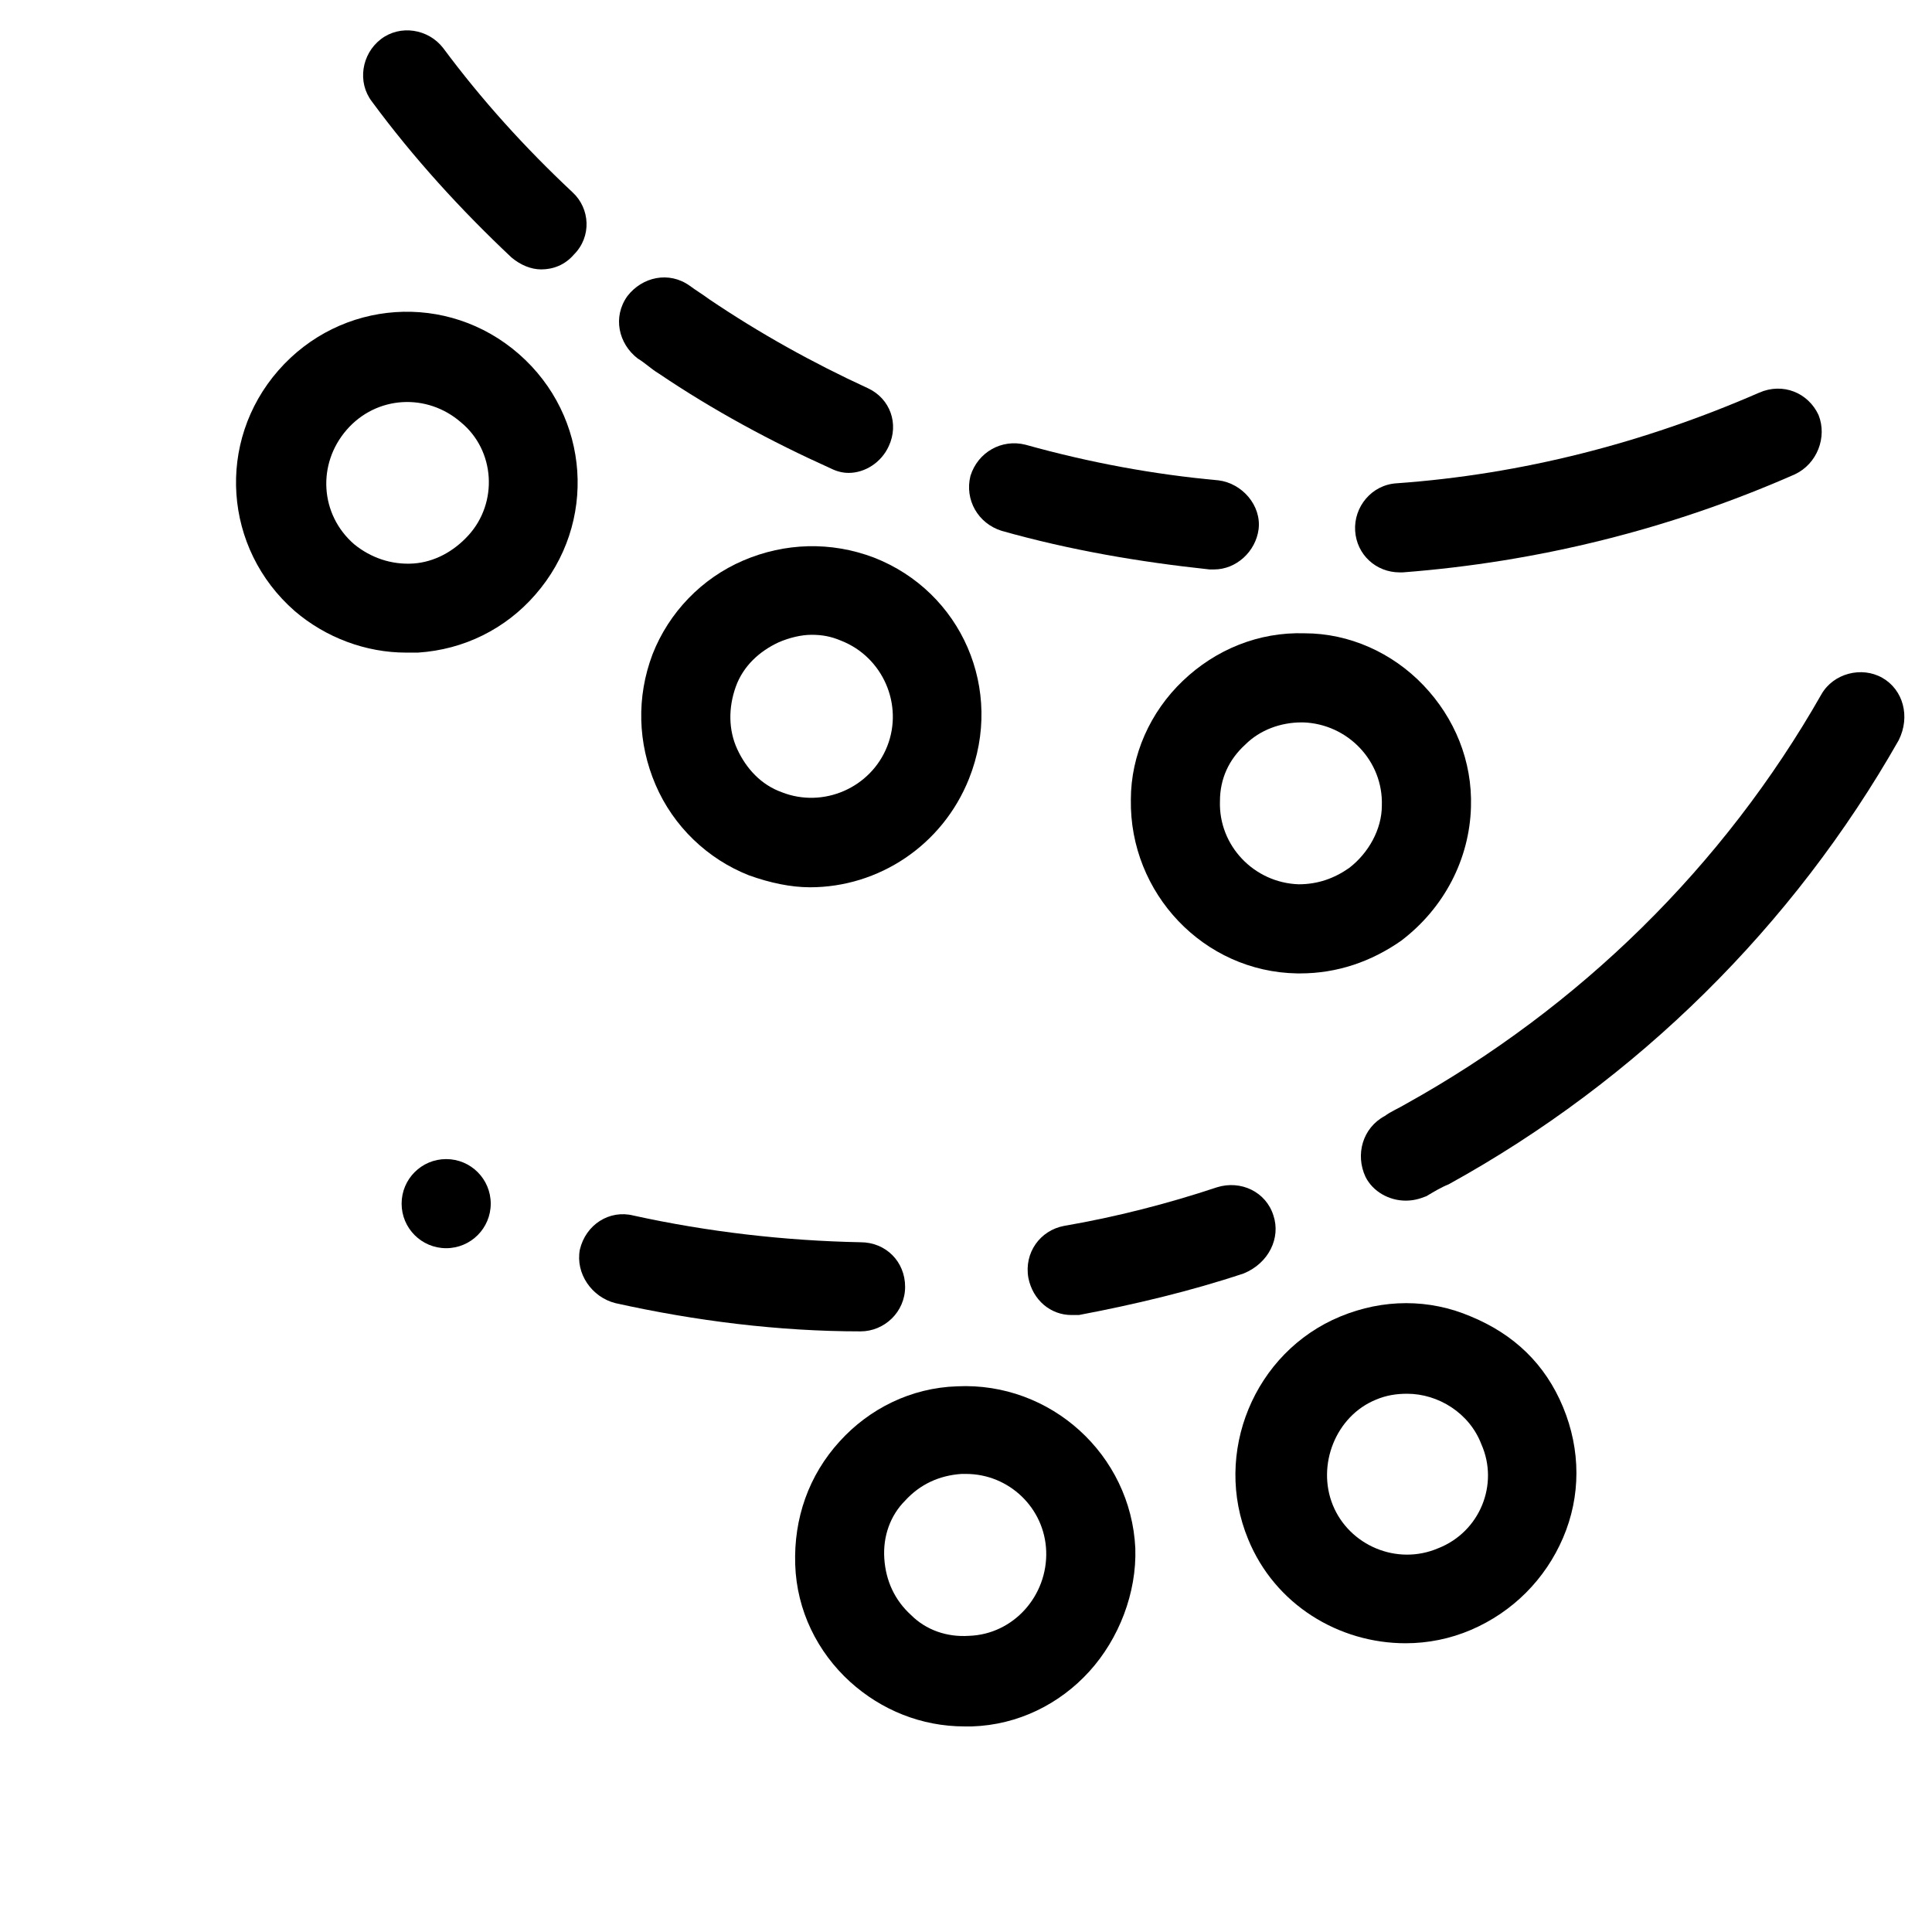
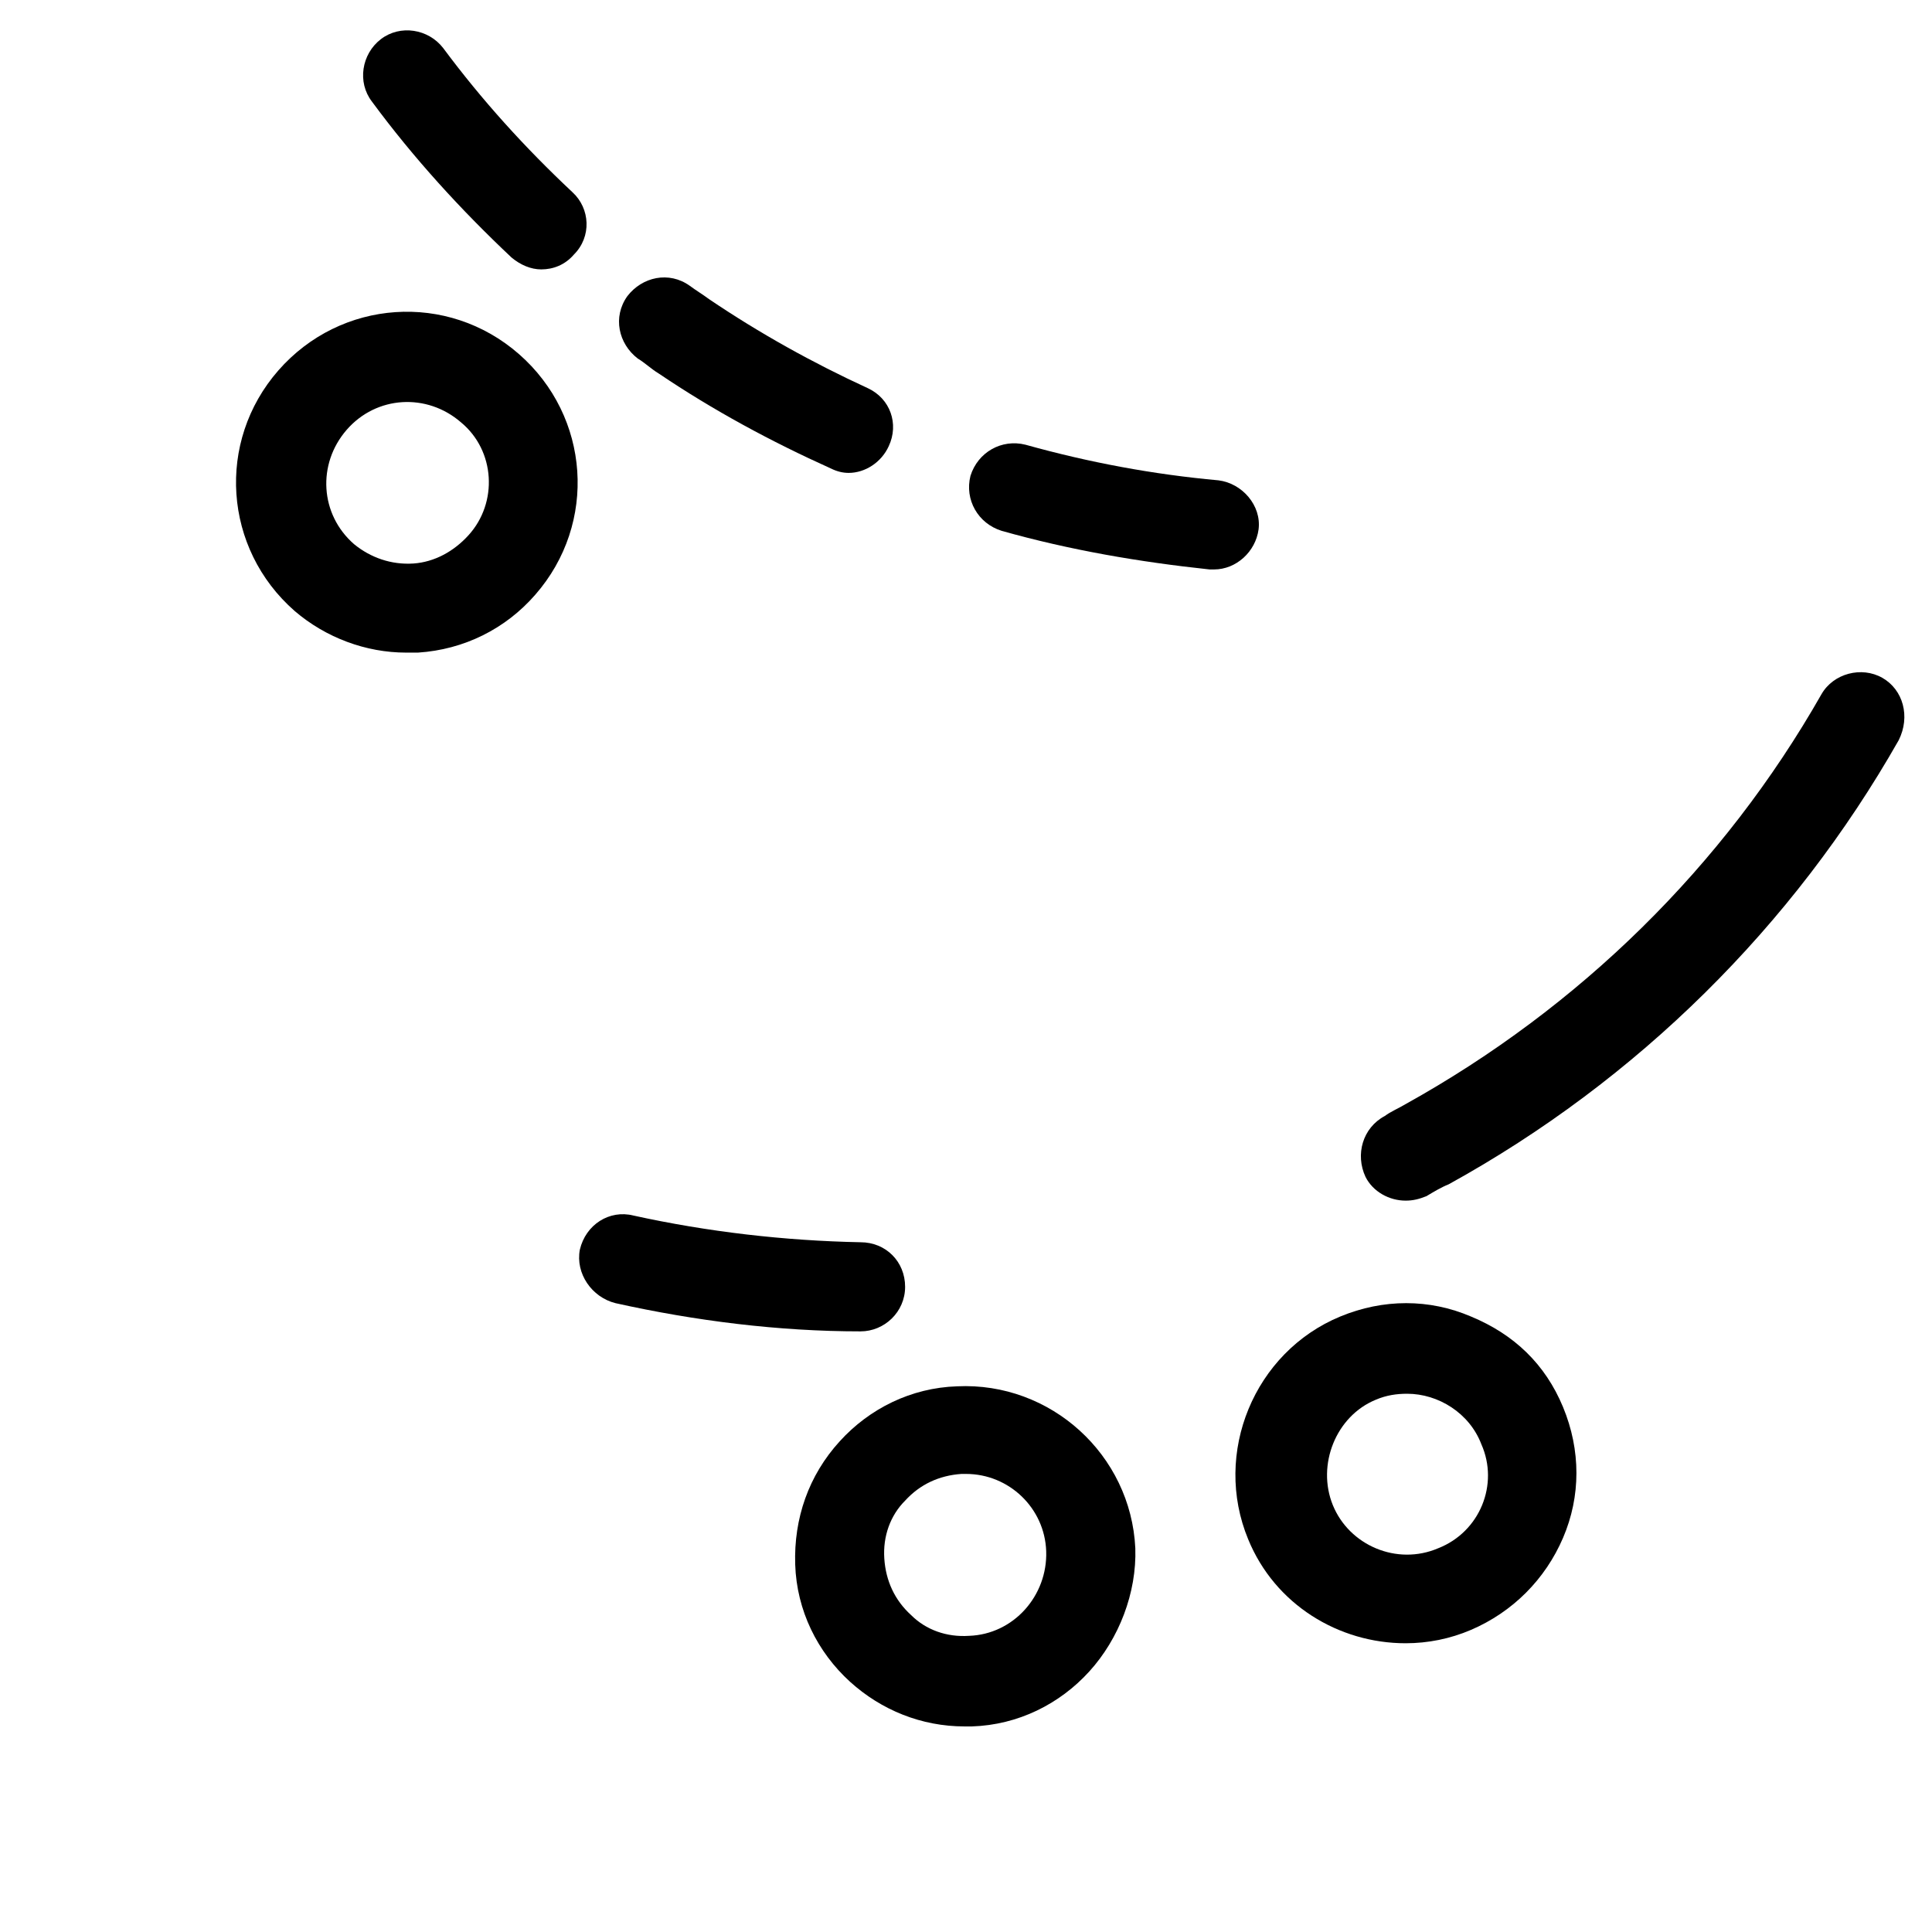
<svg xmlns="http://www.w3.org/2000/svg" fill="#000000" width="800px" height="800px" version="1.1" viewBox="144 144 512 512">
  <g>
    <path d="m285.86 301.6c16.531-18.895 14.562-47.23-4.328-63.762-18.895-16.531-47.23-14.562-63.762 4.328-16.531 18.895-14.562 47.23 4.328 63.762 8.266 7.086 18.895 11.02 29.52 11.02h3.148c12.199-0.785 23.219-6.293 31.094-15.348zm-17.715-15.742c-3.938 4.328-9.055 7.086-14.562 7.477-5.902 0.395-11.414-1.574-15.742-5.117-9.055-7.871-9.84-21.254-1.969-30.309 7.871-9.055 21.254-9.84 30.309-1.969 9.051 7.481 9.84 21.258 1.965 29.918z" />
-     <path d="m375.59 291.76c-11.414-4.328-23.617-3.938-34.637 0.789-11.02 4.723-19.68 13.777-24.008 24.797-4.328 11.414-3.938 23.617 0.789 34.637 4.723 11.02 13.777 19.68 24.797 24.008 5.512 1.969 11.02 3.148 16.137 3.148 18.105 0 35.031-11.02 42.117-28.734 9.441-23.613-1.973-49.59-25.195-58.645zm3.543 49.988c-4.328 11.02-16.926 16.531-27.945 12.203-5.512-1.969-9.445-6.297-11.809-11.414-2.363-5.117-2.363-11.02-0.395-16.531 1.969-5.512 6.297-9.445 11.414-11.809 2.754-1.18 5.902-1.969 8.66-1.969 2.754 0 5.117 0.395 7.871 1.574 11.023 4.328 16.535 16.926 12.203 27.945z" />
-     <path d="m533.82 357.88c0.395-12.203-4.328-23.617-12.594-32.273-8.266-8.66-19.68-13.777-31.488-13.777-12.203-0.395-23.617 4.328-32.273 12.594-8.66 8.266-13.777 19.68-13.777 31.488-0.395 24.797 19.285 45.656 44.082 46.051h0.789c9.84 0 18.895-3.148 26.766-8.66 11.41-8.656 18.102-21.645 18.496-35.422zm-32.277 16.137c-3.938 2.754-8.266 4.328-13.383 4.328-11.809-0.395-21.254-10.234-20.859-22.043 0-5.902 2.363-11.02 6.691-14.957 3.938-3.938 9.445-5.902 14.957-5.902h0.395c11.809 0.395 21.254 10.234 20.859 22.043 0 6.301-3.543 12.598-8.66 16.531z" />
-     <path d="m625.93 253.97c-2.754-5.902-9.445-8.66-15.742-5.902-30.699 13.383-62.977 21.648-96.039 24.008-6.691 0.395-11.414 6.297-11.02 12.594s5.512 11.02 11.809 11.02h0.789c35.816-2.754 70.848-11.414 103.91-25.977 5.898-2.754 8.656-9.84 6.293-15.742z" />
    <path d="m465.73 294.91c5.902 0 11.02-4.723 11.809-10.629 0.789-6.297-4.328-12.203-10.629-12.988-17.32-1.574-34.242-4.723-51.168-9.445-6.297-1.574-12.594 1.969-14.562 8.266-1.574 6.297 1.969 12.594 8.266 14.562 18.105 5.117 36.605 8.266 55.105 10.234h1.18z" />
    <path d="m374.02 246.89c-14.562-6.691-28.734-14.562-42.117-23.617-1.574-1.18-3.543-2.363-5.117-3.543-5.512-3.938-12.594-2.363-16.531 2.754-3.938 5.512-2.363 12.594 2.754 16.531 1.969 1.18 3.543 2.754 5.512 3.938 14.562 9.84 29.914 18.105 45.656 25.191 1.574 0.789 3.148 1.18 4.723 1.18 4.328 0 8.66-2.754 10.629-7.086 2.758-5.898 0.398-12.59-5.508-15.348z" />
    <path d="m295.7 194.93c-12.594-11.809-24.008-24.402-34.242-38.18-3.938-5.117-11.414-6.297-16.531-2.363-5.117 3.938-6.297 11.414-2.363 16.531 11.02 14.957 23.617 28.734 37 41.328 2.363 1.969 5.117 3.148 7.871 3.148 3.148 0 6.297-1.18 8.66-3.938 4.723-4.719 4.328-12.199-0.395-16.527z" />
    <path d="m444.87 554.29c-1.18-24.797-22.434-44.082-47.23-42.902-12.203 0.395-23.223 5.902-31.094 14.562-8.266 9.055-12.203 20.469-11.809 32.668 0.395 12.203 5.902 23.223 14.562 31.094 8.266 7.477 18.895 11.809 30.309 11.809h1.969c12.203-0.395 23.223-5.902 31.094-14.562 7.871-8.656 12.594-20.859 12.199-32.668zm-44.082 23.223c-5.902 0.395-11.414-1.574-15.352-5.512-4.328-3.938-6.691-9.055-7.086-14.957-0.395-5.902 1.574-11.414 5.512-15.352 3.938-4.328 9.055-6.691 14.957-7.086h1.18c11.414 0 20.859 9.055 21.254 20.469 0.398 11.812-8.656 22.043-20.465 22.438z" />
    <path d="m533.82 492.89c-11.02-4.723-23.223-4.723-34.637 0-22.828 9.445-33.852 36.211-24.402 59.039 7.086 17.32 24.008 27.551 41.723 27.551 5.902 0 11.809-1.18 17.32-3.543 11.02-4.723 19.68-13.383 24.402-24.402 4.723-11.02 4.723-23.223 0-34.637-4.727-11.41-12.992-19.281-24.406-24.008zm-8.66 61.402c-11.02 4.723-23.617-0.789-27.945-11.414-4.328-10.629 0.789-23.617 11.414-27.945 2.754-1.18 5.512-1.574 8.266-1.574 8.266 0 16.531 5.117 19.68 13.383 4.723 10.629-0.395 23.223-11.414 27.551z" />
    <path d="m642.85 323.64c-5.512-3.148-12.988-1.18-16.137 4.328-25.977 45.656-64.156 83.051-110.21 108.63-1.969 1.18-3.938 1.969-5.512 3.148-5.902 3.148-7.871 10.234-5.117 16.137 1.969 3.938 6.297 6.297 10.629 6.297 1.969 0 3.543-0.395 5.512-1.18 1.969-1.18 3.938-2.363 5.902-3.148 49.988-27.551 91.316-68.488 119.26-117.69 3.144-6.293 1.176-13.379-4.332-16.527z" />
-     <path d="m481.47 466.12c-1.969-6.297-8.66-9.445-14.957-7.477-12.988 4.328-26.766 7.871-40.539 10.234-6.297 1.18-10.629 7.086-9.445 13.777 1.18 5.902 5.902 9.84 11.414 9.84h1.969c14.562-2.754 29.52-6.297 43.691-11.02 6.688-2.762 9.836-9.453 7.867-15.355z" />
    <path d="m307.11 489.35c21.254 4.723 43.297 7.477 64.945 7.477 6.297 0 11.809-5.117 11.809-11.809s-5.117-11.809-11.809-11.809c-20.074-0.395-40.539-2.754-60.223-7.086-6.297-1.574-12.594 2.363-14.168 9.055-1.184 6.297 3.148 12.598 9.445 14.172z" />
-     <path d="m274.05 462.98c0 6.519-5.289 11.805-11.809 11.805-6.523 0-11.809-5.285-11.809-11.805 0-6.523 5.285-11.809 11.809-11.809 6.519 0 11.809 5.285 11.809 11.809" />
  </g>
</svg>